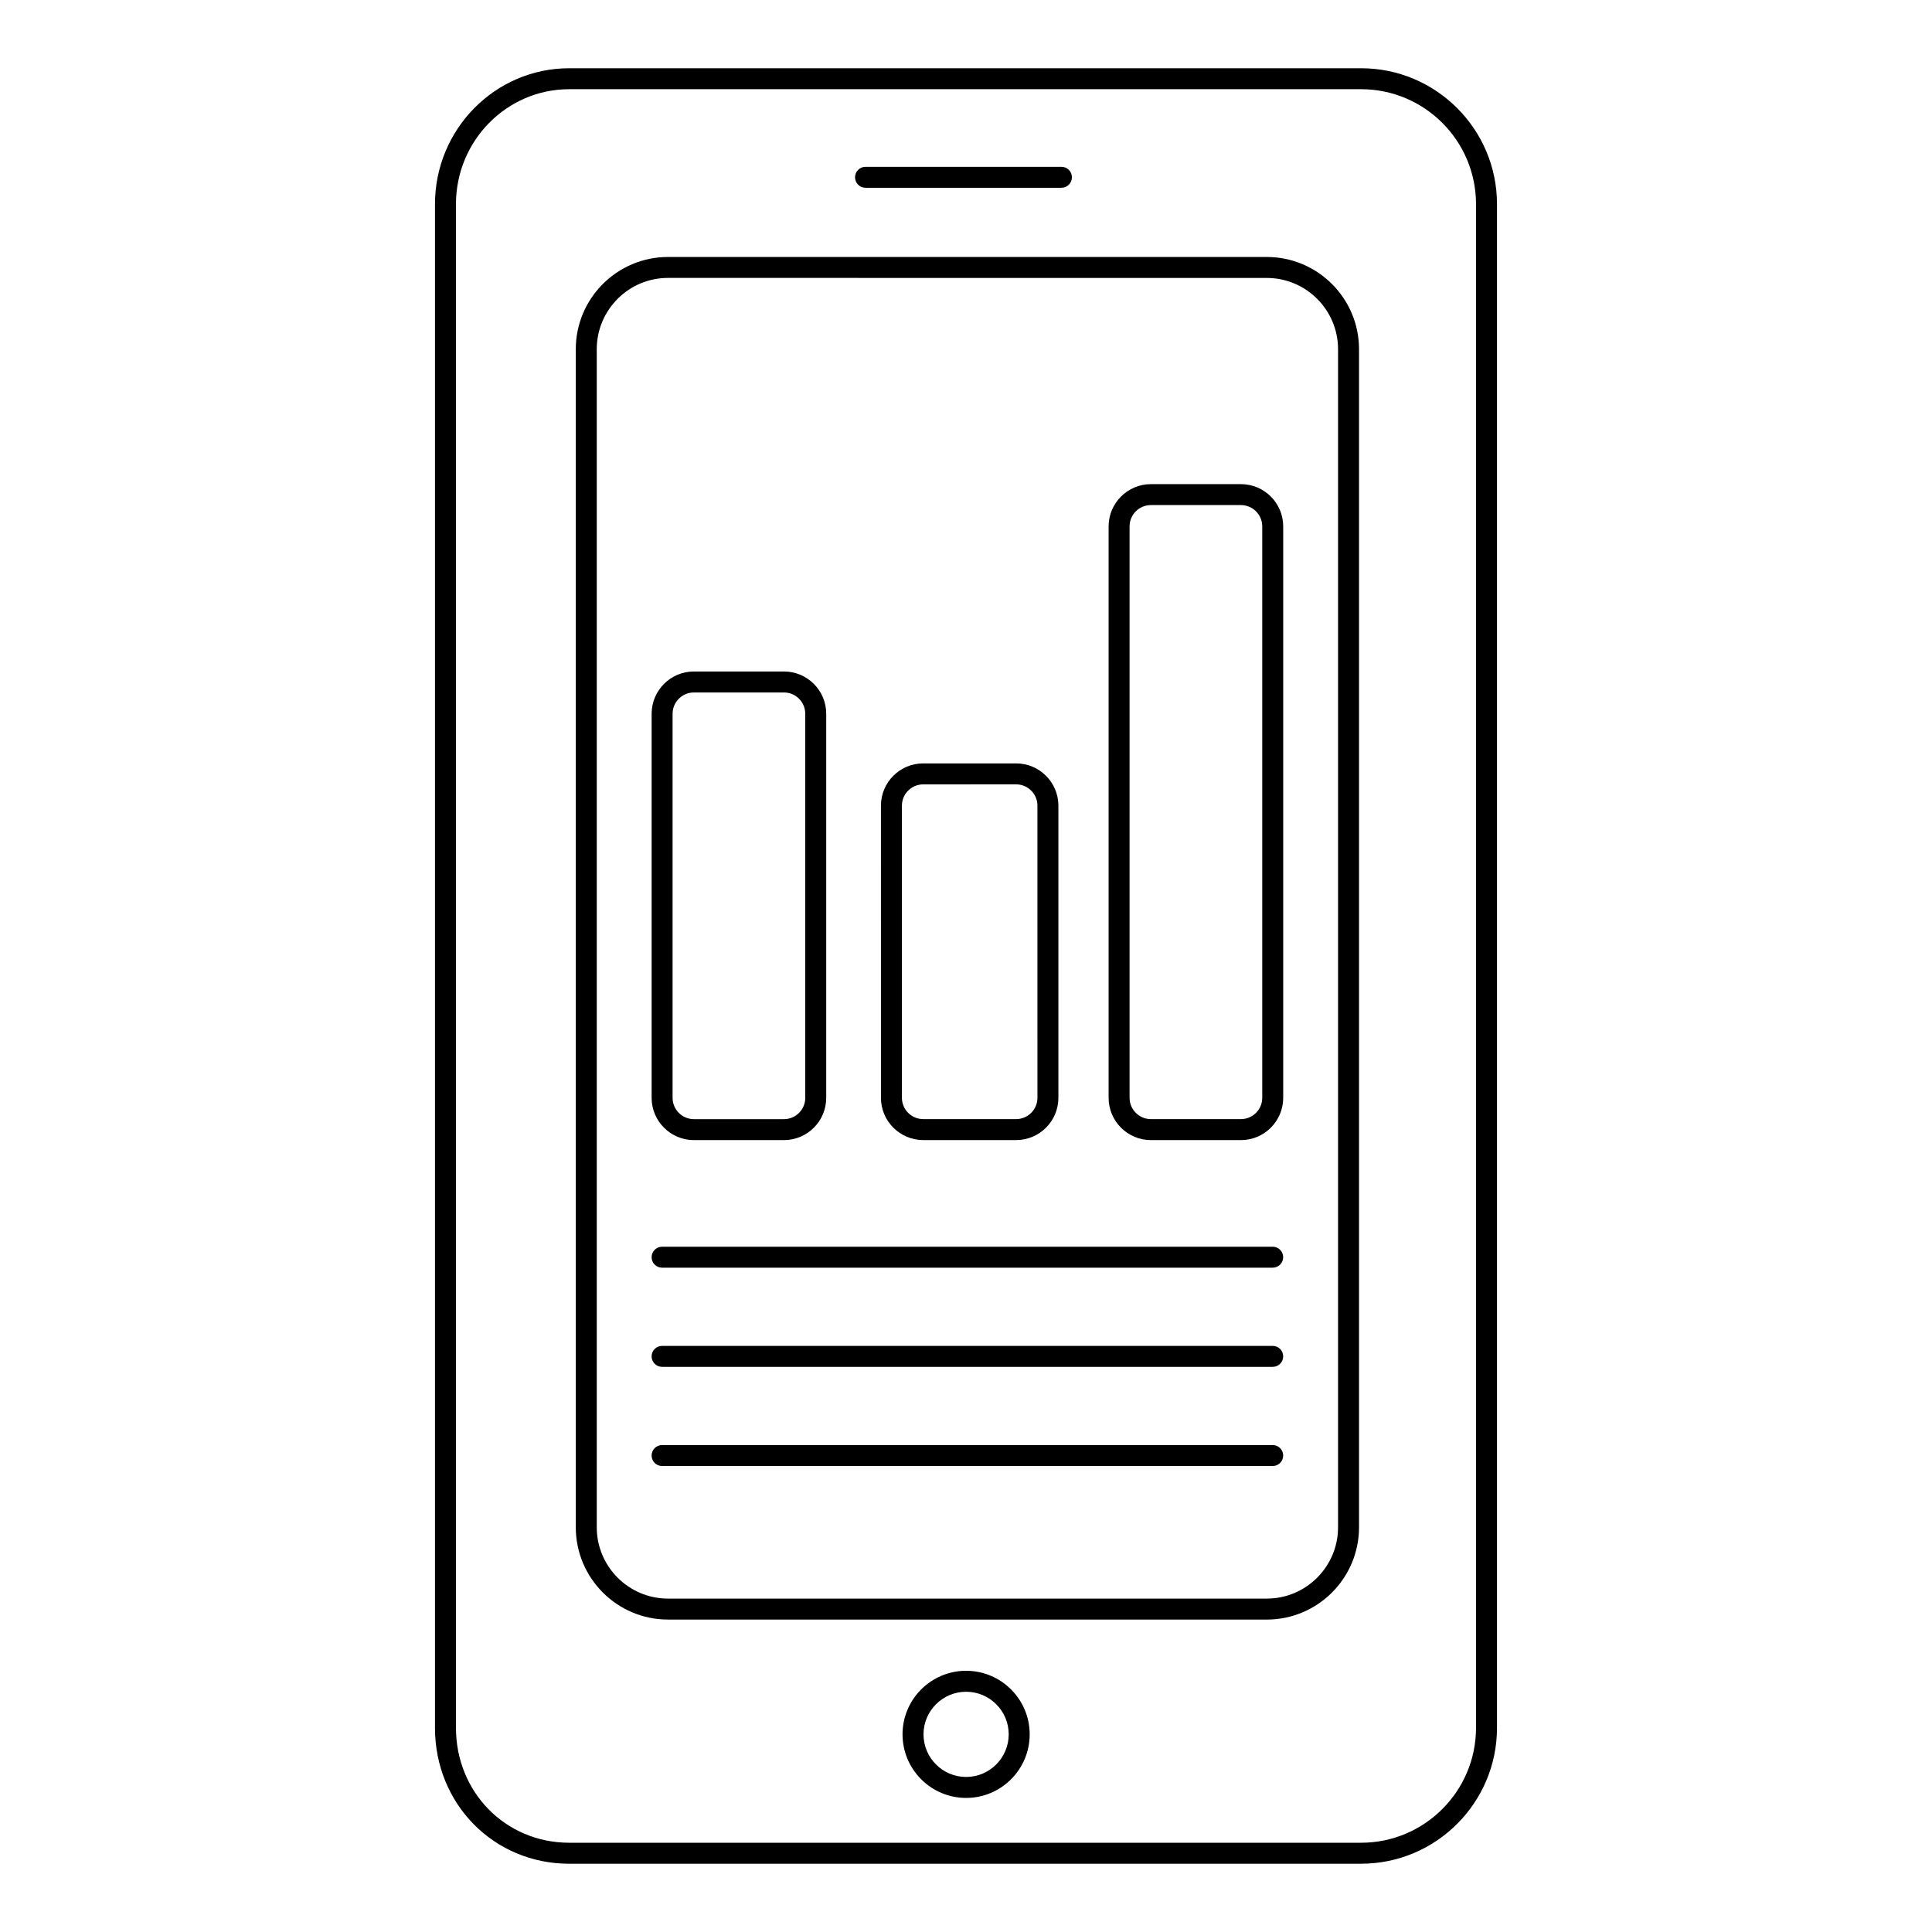
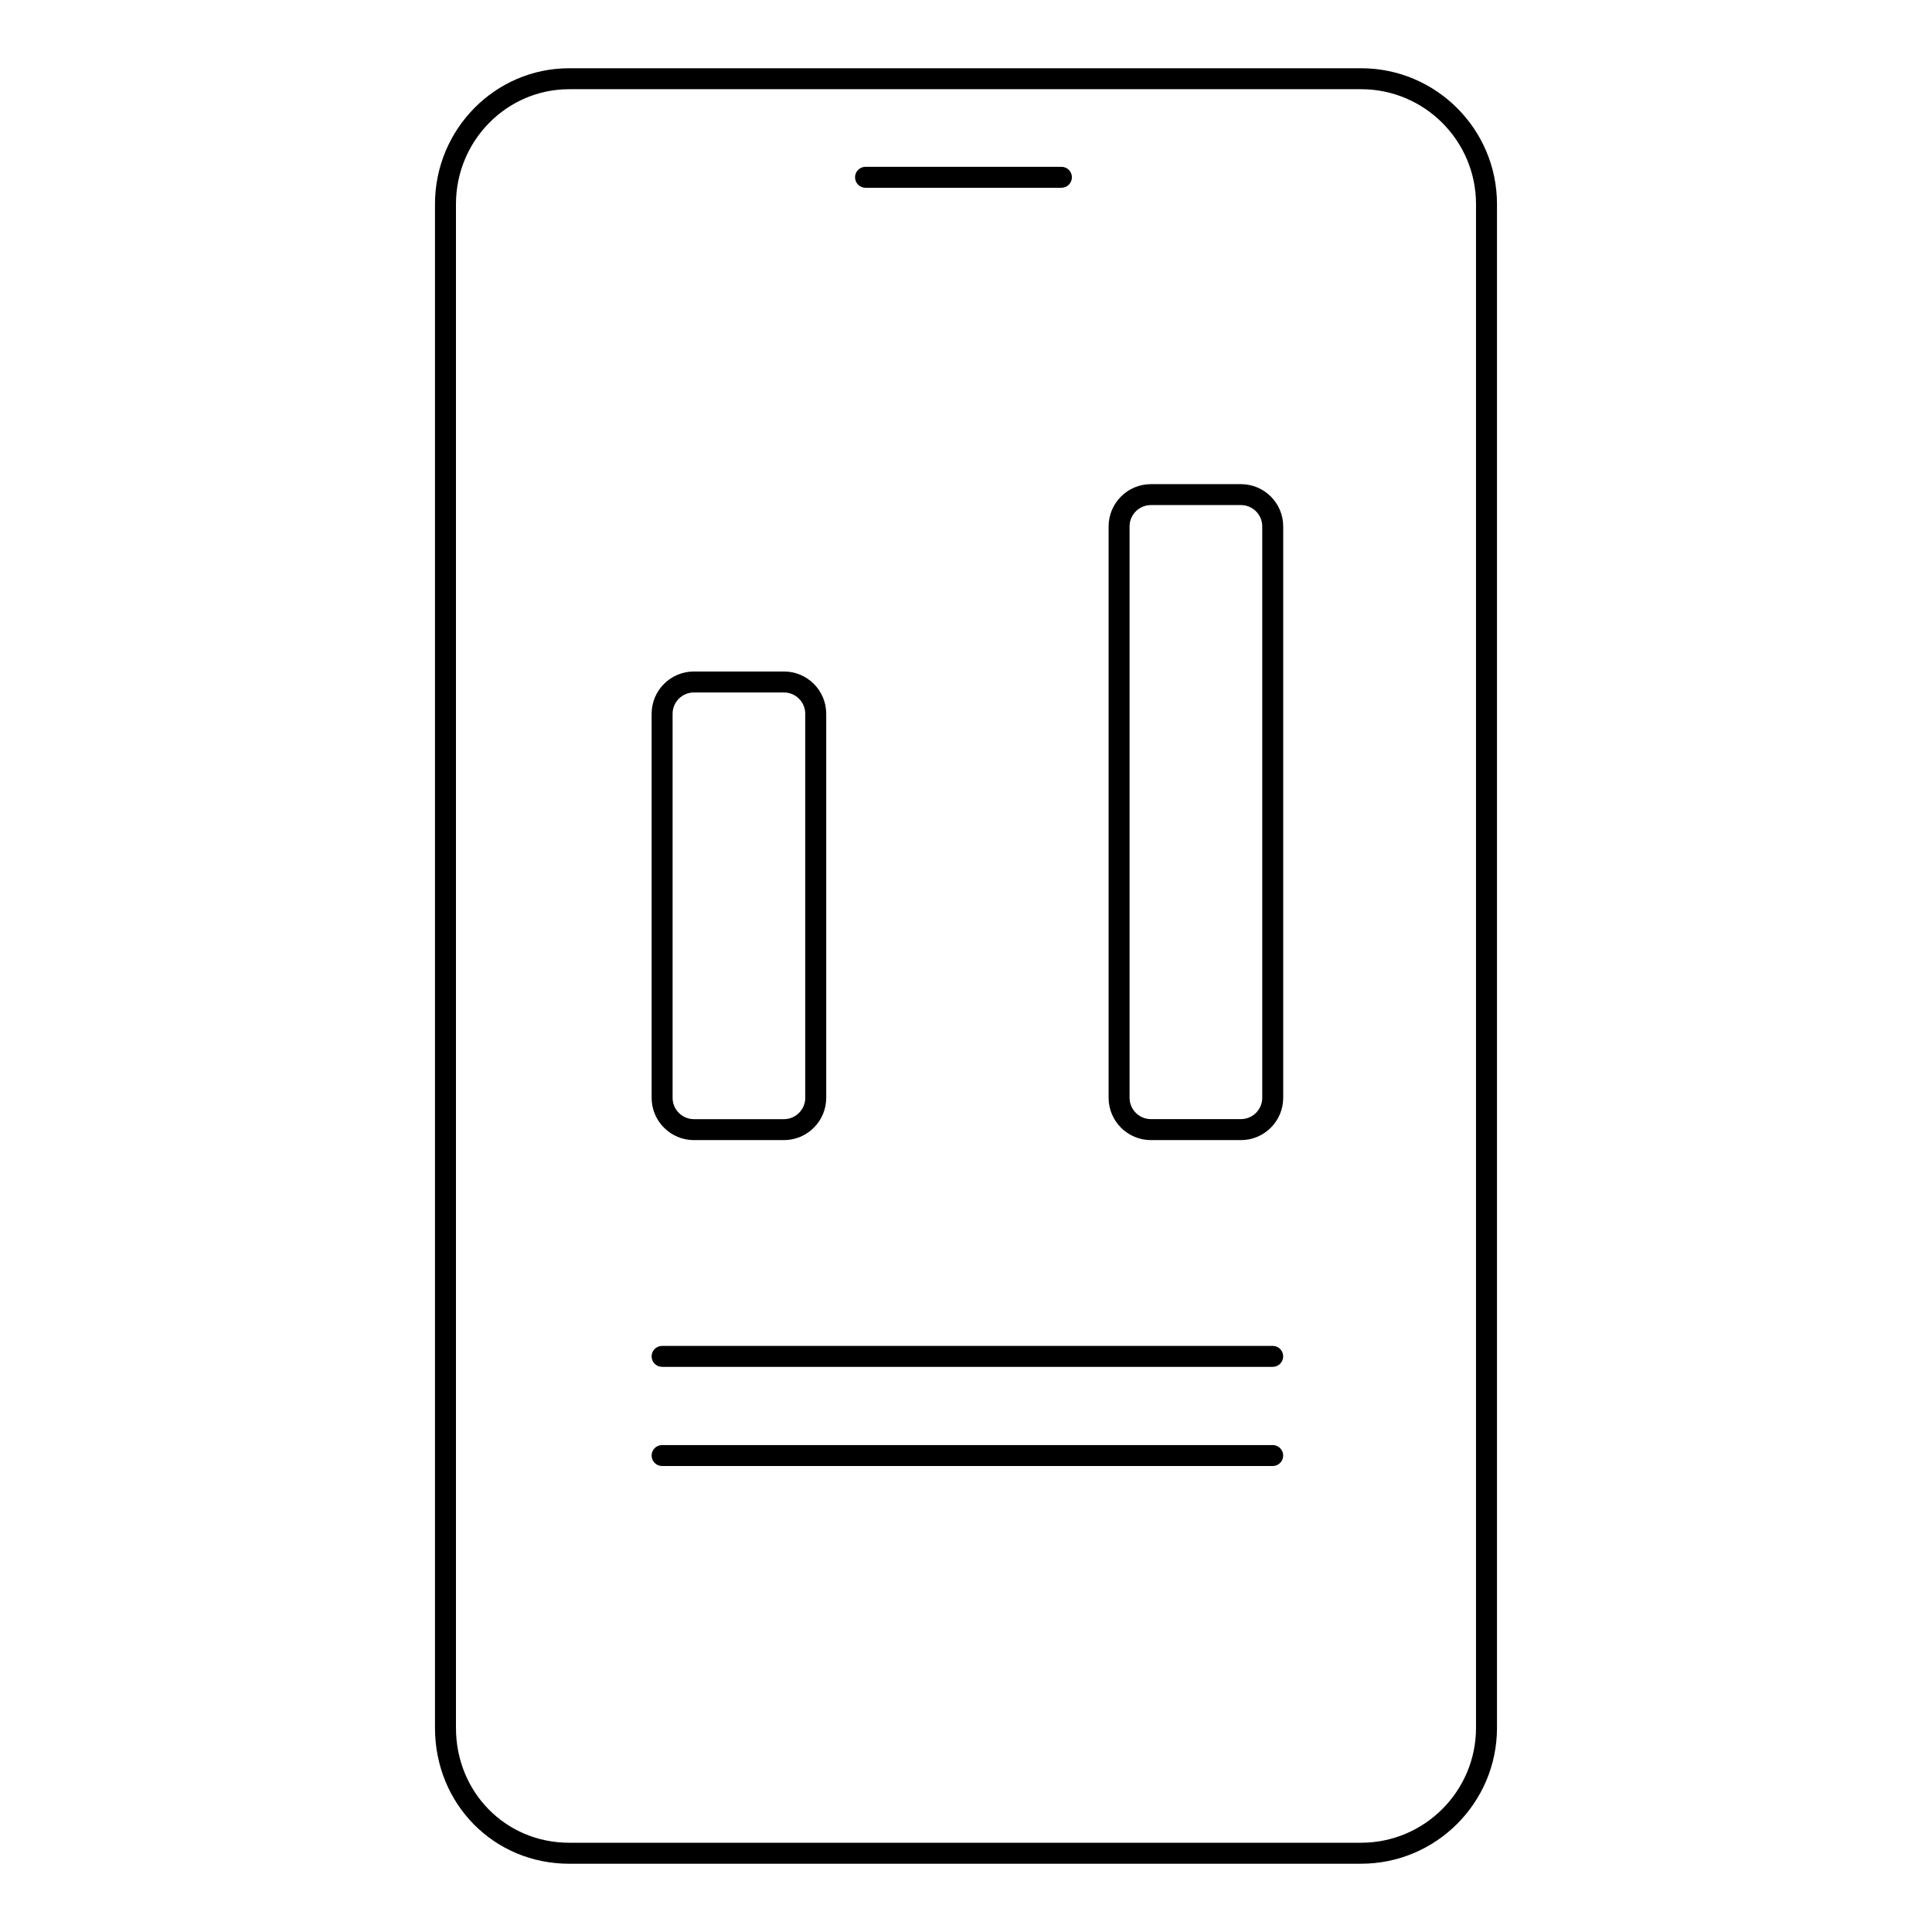
<svg xmlns="http://www.w3.org/2000/svg" fill="#000000" width="800px" height="800px" version="1.1" viewBox="144 144 512 512">
  <g>
    <path d="m504.71 637.91h-209.88c-19.938 0-35.555-15.816-35.555-36.012v-403.8c0-19.855 15.949-36.012 35.555-36.012h209.88c19.855 0 36.008 16.156 36.008 36.012v403.8c-0.004 19.852-16.156 36.008-36.008 36.008zm-209.88-470.27c-16.539 0-29.996 13.66-29.996 30.453v403.8c0 17.074 13.176 30.453 29.996 30.453h209.88c16.789 0 30.449-13.66 30.449-30.453v-403.8c0-16.793-13.66-30.453-30.449-30.453z" />
-     <path d="m479.71 573.2h-158.68c-13.477 0-24.441-10.969-24.441-24.449v-312.21c0-13.48 10.965-24.441 24.441-24.441h158.68c13.48 0 24.445 10.961 24.445 24.441v312.22c0 13.477-10.965 24.445-24.445 24.445zm-158.68-355.55c-10.41 0-18.883 8.473-18.883 18.883v312.22c0 10.418 8.473 18.891 18.883 18.891h158.68c10.414 0 18.887-8.473 18.887-18.891v-312.21c0-10.41-8.473-18.883-18.887-18.883z" />
-     <path d="m400.03 620.47c-9.289 0-16.848-7.562-16.848-16.852 0-9.289 7.559-16.844 16.848-16.844 9.289 0 16.848 7.555 16.848 16.844 0 9.293-7.555 16.852-16.848 16.852zm0-28.137c-6.227 0-11.289 5.066-11.289 11.285 0 6.231 5.066 11.293 11.289 11.293 6.227 0 11.289-5.066 11.289-11.293 0.004-6.223-5.062-11.285-11.289-11.285z" />
    <path d="m425.29 193.76h-51.918c-1.535 0-2.777-1.246-2.777-2.777 0-1.535 1.246-2.777 2.777-2.777h51.918c1.535 0 2.777 1.246 2.777 2.777 0 1.535-1.246 2.777-2.777 2.777z" />
    <path d="m351.75 446.14h-23.855c-6.18 0-11.207-5.019-11.207-11.199v-101.79c0-6.18 5.027-11.199 11.207-11.199h23.859c6.18 0 11.203 5.019 11.203 11.199v101.79c0 6.18-5.027 11.199-11.207 11.199zm-23.855-118.63c-3.113 0-5.652 2.531-5.652 5.644v101.79c0 3.109 2.535 5.644 5.652 5.644h23.859c3.113 0 5.648-2.531 5.648-5.644l-0.004-101.79c0-3.109-2.531-5.644-5.648-5.644z" />
-     <path d="m413.29 446.13h-24.629c-6.176 0-11.199-5.019-11.199-11.199l-0.004-77.422c0-6.18 5.023-11.199 11.199-11.199h24.629c6.176 0 11.199 5.019 11.199 11.199v77.418c0.004 6.18-5.019 11.203-11.195 11.203zm-24.629-94.262c-3.109 0-5.644 2.531-5.644 5.644v77.418c0 3.109 2.531 5.644 5.644 5.644h24.629c3.109 0 5.644-2.531 5.644-5.644l-0.004-77.422c0-3.109-2.531-5.644-5.644-5.644z" />
    <path d="m472.86 446.14h-23.859c-6.18 0-11.207-5.027-11.207-11.207v-151.43c0-6.18 5.027-11.199 11.207-11.199h23.859c6.18 0 11.203 5.019 11.203 11.199v151.43c0 6.18-5.023 11.207-11.203 11.207zm-23.859-168.29c-3.113 0-5.652 2.531-5.652 5.644v151.43c0 3.117 2.535 5.652 5.652 5.652h23.859c3.113 0 5.648-2.531 5.648-5.652v-151.43c0-3.109-2.531-5.644-5.648-5.644z" />
-     <path d="m481.28 479.95h-161.82c-1.535 0-2.777-1.246-2.777-2.777 0-1.535 1.246-2.777 2.777-2.777h161.82c1.535 0 2.777 1.246 2.777 2.777s-1.242 2.777-2.777 2.777z" />
    <path d="m481.28 506.23h-161.82c-1.535 0-2.777-1.246-2.777-2.777 0-1.535 1.246-2.777 2.777-2.777h161.82c1.535 0 2.777 1.246 2.777 2.777 0 1.535-1.242 2.777-2.777 2.777z" />
    <path d="m481.28 532.51h-161.82c-1.535 0-2.777-1.246-2.777-2.777 0-1.535 1.246-2.777 2.777-2.777h161.82c1.535 0 2.777 1.246 2.777 2.777s-1.242 2.777-2.777 2.777z" />
  </g>
</svg>